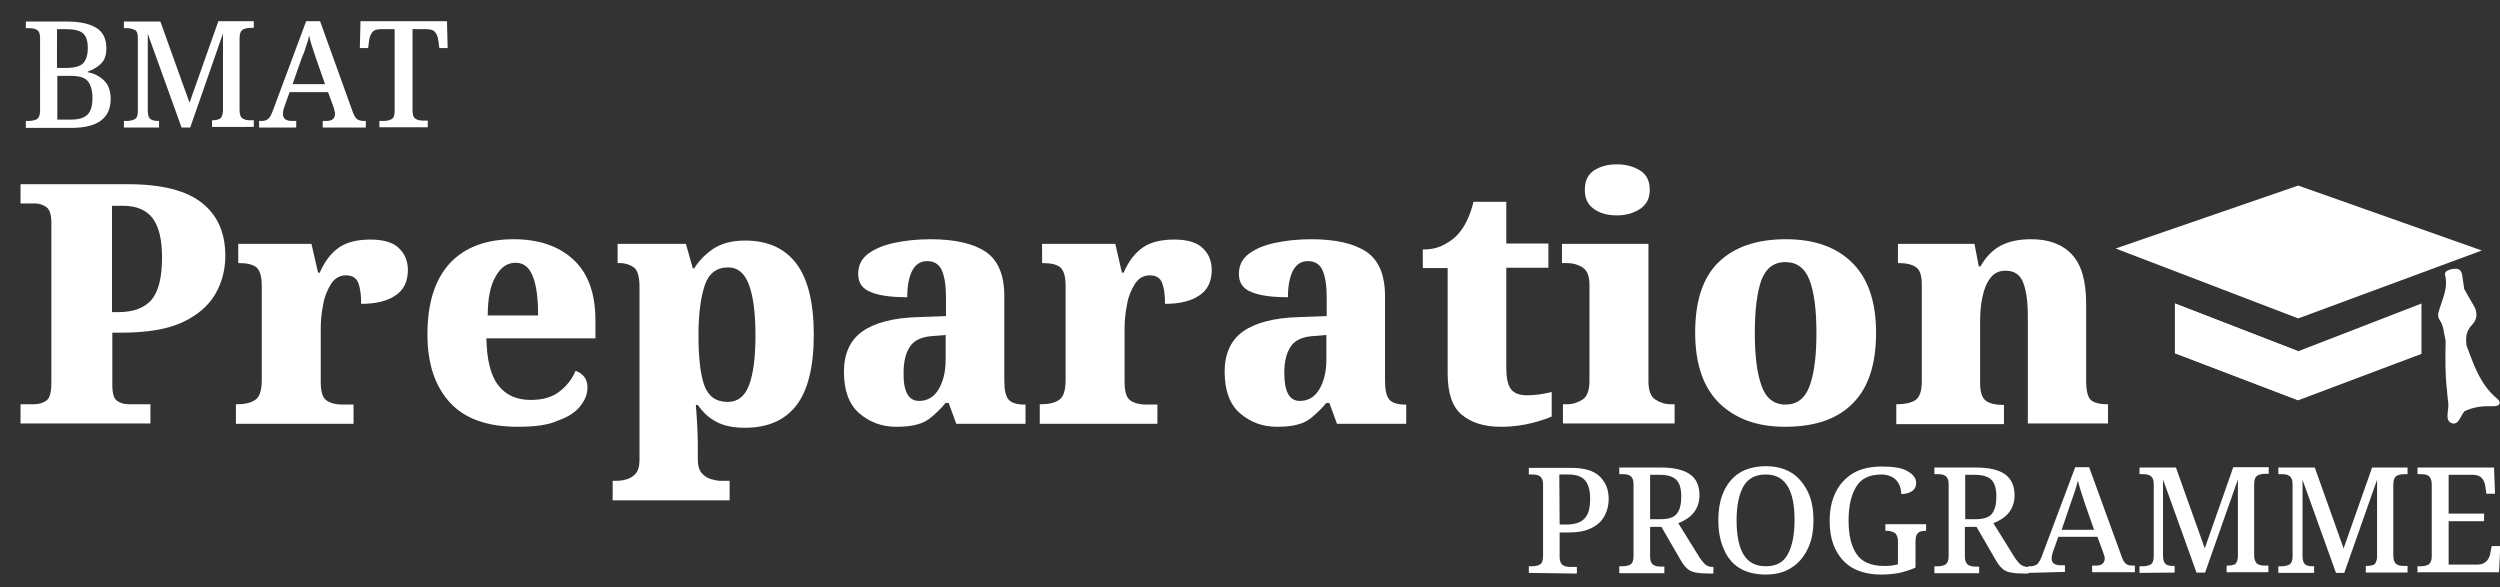
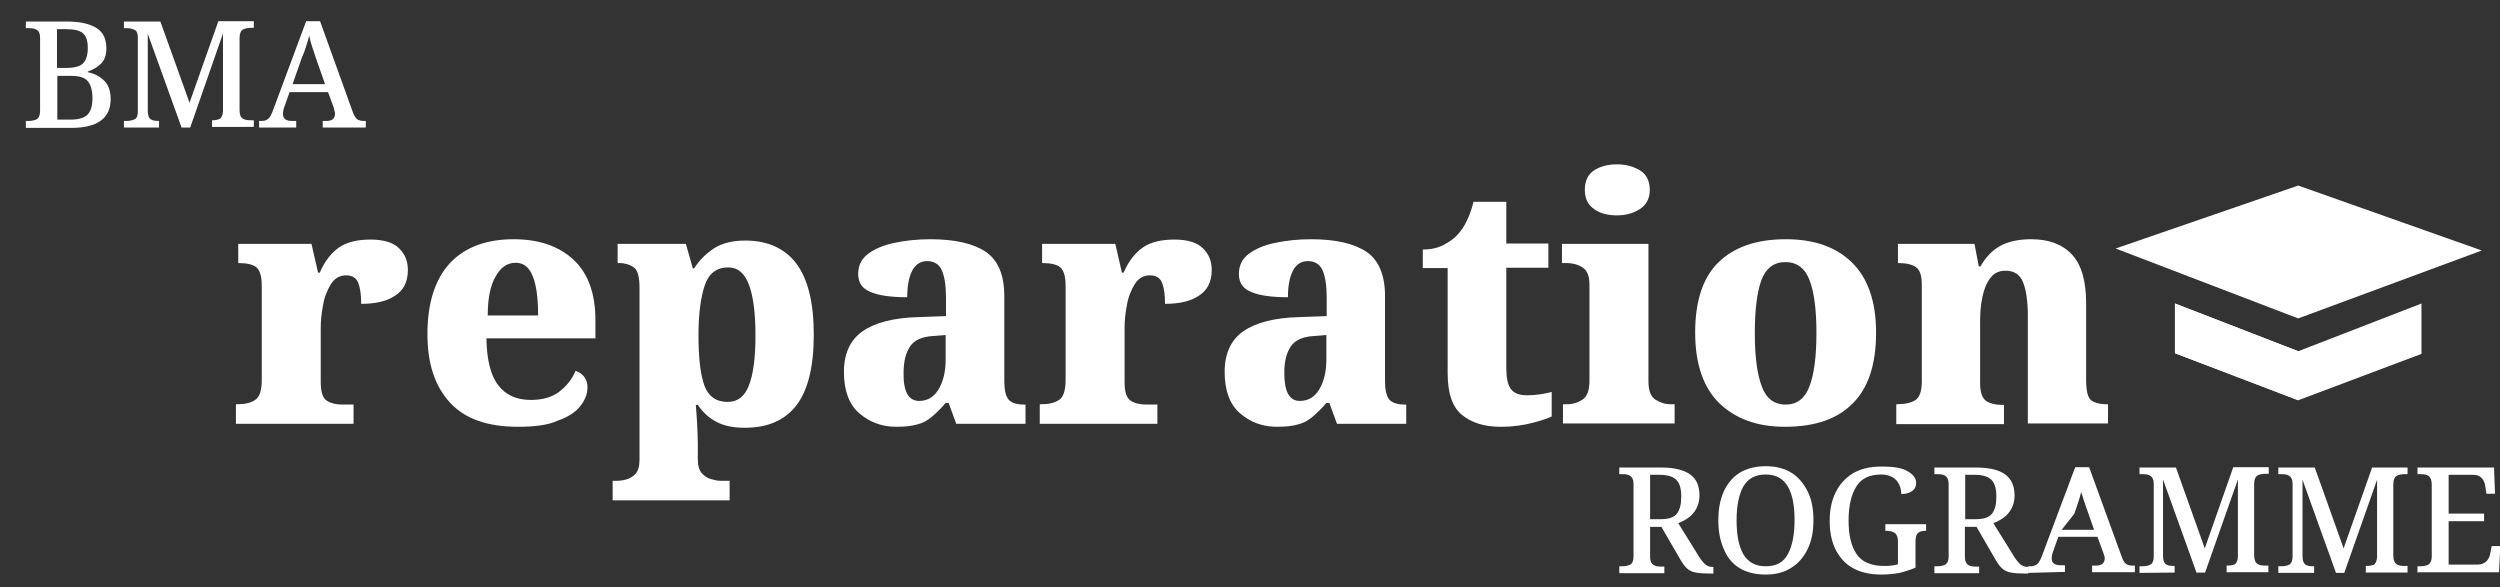
<svg xmlns="http://www.w3.org/2000/svg" id="Layer_1" x="0px" y="0px" viewBox="0 0 754.5 177.3" style="enable-background:new 0 0 754.5 177.3;" xml:space="preserve">
  <rect x="0" y="0" width="754.5" height="177.3" fill="#333333" stroke="none" />
  <style type="text/css">
	.st0{fill:#FFFFFF;}
</style>
  <g>
    <g>
-       <path class="st0" d="M6.2,127.8v-5.8h4.1c1.5,0,2.7-0.4,3.7-1.1c1-0.7,1.5-2.5,1.5-5.3V67.4c0-2.6-0.5-4.2-1.5-4.9    c-1-0.7-2.2-1.1-3.4-1.1H6.2v-5.8h32.6c10,0,17.4,1.9,22.1,5.6c4.7,3.7,7.1,9,7.1,16c0,4.2-1,8.1-3.1,11.7    c-2.1,3.5-5.4,6.3-9.9,8.4c-4.6,2.1-10.7,3.1-18.4,3.1h-2.7v15.8c0,2.6,0.5,4.2,1.5,4.8c1,0.7,2.1,1,3.5,1h6.5v5.8H6.2z     M33.8,94.2h1.9c4.6,0,8-1.3,10.1-3.8c2.1-2.6,3.1-6.8,3.1-12.7c0-5.3-0.9-9.2-2.8-11.8c-1.9-2.5-4.9-3.8-9-3.8h-3.3V94.2z" />
      <path class="st0" d="M71.2,127.8v-5.8h0.4c2.3,0,4.1-0.4,5.4-1.3c1.3-0.8,2-2.8,2-6V86.3c0-3-0.6-4.8-1.7-5.7    c-1.1-0.8-2.8-1.2-5.1-1.2h-0.3v-5.8H94l2,8.7h0.5c1.5-3.5,3.5-6,5.8-7.6c2.3-1.6,5.5-2.4,9.5-2.4c4,0,6.9,0.9,8.6,2.6    c1.8,1.7,2.7,3.9,2.7,6.6c0,3.5-1.3,6.1-3.8,7.7c-2.5,1.7-5.9,2.5-10.3,2.5c0-2.8-0.3-4.9-0.9-6.4c-0.6-1.5-1.9-2.2-3.7-2.2    c-1.9,0-3.4,0.9-4.5,2.6c-1.1,1.8-2,3.9-2.4,6.4c-0.5,2.5-0.7,4.8-0.7,6.9v16.3c0,3,0.6,4.8,1.8,5.6c1.2,0.8,2.8,1.2,4.7,1.2h3.4    v5.8H71.2z" />
      <path class="st0" d="M156.3,128.8c-9.2,0-16-2.4-20.5-7.3c-4.5-4.9-6.8-11.7-6.8-20.6c0-9.5,2.3-16.6,6.8-21.5    c4.5-4.8,11-7.2,19.2-7.2c7.7,0,13.7,2.1,18.1,6.2c4.4,4.1,6.6,10.2,6.6,18.2v5.5h-32.9c0.1,6.5,1.3,11.3,3.6,14.2    c2.3,3,5.6,4.4,9.8,4.4c3.5,0,6.4-0.8,8.6-2.5c2.2-1.7,3.9-3.8,4.9-6.3c2.4,0.9,3.6,2.6,3.6,5c0,2-0.7,3.8-2.2,5.7    c-1.4,1.8-3.7,3.3-6.9,4.4C165.4,128.3,161.3,128.8,156.3,128.8z M147.2,95.2h15.2c0-5.1-0.5-9.1-1.6-11.8    c-1.1-2.8-2.8-4.1-5.2-4.1c-2.5,0-4.5,1.4-6,4.1C148,86.1,147.2,90,147.2,95.2z" />
      <path class="st0" d="M184.9,151v-5.9h1.3c0.8,0,1.7-0.1,2.8-0.4c1-0.3,2-0.8,2.8-1.7c0.8-0.9,1.2-2.3,1.2-4.1V86.6    c0-3.1-0.6-5.1-1.7-5.9c-1.1-0.8-2.6-1.3-4.3-1.3h-0.6v-5.8H207l2.1,7.4h0.4c1.5-2.4,3.5-4.4,5.9-6c2.5-1.6,5.6-2.4,9.5-2.4    c6.7,0,11.9,2.3,15.4,6.9c3.5,4.6,5.3,11.8,5.3,21.5c0,9.8-1.8,16.9-5.3,21.4c-3.5,4.5-8.7,6.7-15.5,6.7c-3.5,0-6.4-0.6-8.6-1.8    c-2.3-1.2-4.1-2.9-5.6-5.1h-0.6c0.1,1.6,0.3,3.5,0.4,5.7c0.1,2.2,0.2,4.2,0.2,5.9v4.8c0,1.9,0.4,3.3,1.2,4.2    c0.8,0.9,1.7,1.5,2.8,1.8c1.1,0.3,2,0.5,2.7,0.5h2.9v5.9H184.9z M219.6,121.3c3,0,5.1-1.6,6.4-4.9c1.3-3.3,2-8.3,2-15.1    c0-6.5-0.6-11.6-1.9-15.2c-1.3-3.6-3.4-5.4-6.3-5.4c-3.5,0-5.9,1.8-7.1,5.4c-1.2,3.6-1.9,8.6-1.9,15c0,6.9,0.6,12,1.8,15.3    C213.8,119.6,216.1,121.3,219.6,121.3z" />
      <path class="st0" d="M270.5,128.8c-4.4,0-8.1-1.4-11.2-4.1c-3.1-2.7-4.6-6.9-4.6-12.5c0-5.5,1.9-9.6,5.6-12.2    c3.7-2.6,9.3-4.1,16.9-4.3l8.3-0.3v-5.5c0-3.6-0.4-6.3-1.2-8.2c-0.8-1.9-2.3-2.9-4.5-2.9c-2,0-3.5,1-4.5,2.9c-1,2-1.5,4.6-1.5,8    c-4.9,0-8.6-0.5-11.1-1.6c-2.5-1-3.7-2.8-3.7-5.4c0-2.6,1-4.6,3-6.1c2-1.5,4.6-2.6,7.9-3.3c3.3-0.7,6.9-1.1,10.9-1.1    c7.4,0,13,1.3,16.7,3.8s5.6,7,5.6,13.3v25.6c0,2.8,0.4,4.6,1.3,5.7c0.9,1,2.5,1.5,4.7,1.5h0.4v5.8h-20.9l-2.3-6.3h-0.9    c-1.5,1.8-3,3.2-4.2,4.2c-1.3,1.1-2.7,1.9-4.4,2.3C275,128.6,273,128.8,270.5,128.8z M277.4,121c2.4,0,4.4-1.1,5.8-3.4    c1.4-2.3,2.2-5.3,2.2-9.1v-7.4l-3.7,0.3c-3.4,0.2-5.7,1.2-7,3.1c-1.3,1.9-2,4.5-2,8C272.6,118.2,274.2,121,277.4,121z" />
      <path class="st0" d="M313.8,127.8v-5.8h0.4c2.3,0,4.1-0.4,5.4-1.3c1.3-0.8,2-2.8,2-6V86.3c0-3-0.6-4.8-1.7-5.7    c-1.1-0.8-2.8-1.2-5.1-1.2h-0.3v-5.8h22.1l2,8.7h0.5c1.5-3.5,3.5-6,5.8-7.6c2.3-1.6,5.5-2.4,9.5-2.4c4,0,6.9,0.9,8.6,2.6    c1.8,1.7,2.7,3.9,2.7,6.6c0,3.5-1.3,6.1-3.8,7.7c-2.5,1.7-5.9,2.5-10.3,2.5c0-2.8-0.3-4.9-0.9-6.4c-0.6-1.5-1.9-2.2-3.7-2.2    c-1.9,0-3.4,0.9-4.5,2.6c-1.1,1.8-2,3.9-2.4,6.4c-0.5,2.5-0.7,4.8-0.7,6.9v16.3c0,3,0.6,4.8,1.8,5.6c1.2,0.8,2.8,1.2,4.7,1.2h3.4    v5.8H313.8z" />
      <path class="st0" d="M385.4,128.8c-4.4,0-8.1-1.4-11.2-4.1c-3.1-2.7-4.6-6.9-4.6-12.5c0-5.5,1.9-9.6,5.6-12.2    c3.7-2.6,9.3-4.1,16.9-4.3l8.3-0.3v-5.5c0-3.6-0.4-6.3-1.2-8.2c-0.8-1.9-2.3-2.9-4.5-2.9c-2,0-3.5,1-4.5,2.9c-1,2-1.5,4.6-1.5,8    c-4.9,0-8.6-0.5-11.1-1.6c-2.5-1-3.7-2.8-3.7-5.4c0-2.6,1-4.6,3-6.1c2-1.5,4.6-2.6,7.9-3.3c3.3-0.7,6.9-1.1,10.9-1.1    c7.4,0,13,1.3,16.7,3.8s5.6,7,5.6,13.3v25.6c0,2.8,0.4,4.6,1.3,5.7c0.9,1,2.5,1.5,4.7,1.5h0.4v5.8h-20.9l-2.3-6.3h-0.9    c-1.5,1.8-3,3.2-4.2,4.2c-1.3,1.1-2.7,1.9-4.4,2.3C390,128.6,387.9,128.8,385.4,128.8z M392.3,121c2.4,0,4.4-1.1,5.8-3.4    c1.4-2.3,2.2-5.3,2.2-9.1v-7.4l-3.7,0.3c-3.4,0.2-5.7,1.2-7,3.1c-1.3,1.9-2,4.5-2,8C387.6,118.2,389.1,121,392.3,121z" />
      <path class="st0" d="M452.9,128.8c-4.9,0-8.8-1.2-11.7-3.6c-2.9-2.4-4.3-6.5-4.3-12.5V80.9h-7.5v-5.6c2.6,0,4.7-0.5,6.5-1.5    c1.8-1,3.2-2,4.2-3.2c0.9-1,1.8-2.3,2.6-4c0.8-1.6,1.5-3.6,2-5.7h9.9v12.6h12.7v7.3h-12.7v30.2c0,2.9,0.4,5,1.3,6.3    c0.9,1.3,2.5,2,5,2c1.3,0,2.6-0.1,3.9-0.3c1.2-0.2,2.4-0.4,3.5-0.7v7.4c-1.1,0.5-3,1.2-5.7,1.9S456.8,128.8,452.9,128.8z" />
      <path class="st0" d="M471.7,127.8v-5.8h1.2c1.8,0,3.3-0.5,4.7-1.4c1.4-0.9,2.1-2.8,2.1-5.7V85.9c0-2.6-0.7-4.3-2.1-5.2    c-1.4-0.9-3-1.3-4.6-1.3h-1.6v-5.8h26.1v41.5c0,2.8,0.7,4.6,2.1,5.5c1.4,0.9,2.9,1.4,4.6,1.4h1.2v5.8H471.7z M488,65    c-2.8,0-5.1-0.6-6.9-1.9c-1.9-1.3-2.8-3.2-2.8-5.8c0-2.7,0.9-4.6,2.8-5.9c1.9-1.2,4.2-1.8,6.9-1.8c2.6,0,4.9,0.6,6.9,1.8    c2,1.2,3,3.2,3,5.9c0,2.6-1,4.5-3,5.8C492.9,64.4,490.6,65,488,65z" />
      <path class="st0" d="M538.7,128.8c-8.4,0-14.9-2.4-19.8-7.1c-4.8-4.7-7.3-11.8-7.3-21.3c0-9.5,2.3-16.6,7-21.2s11.4-7,20.4-7    c8.4,0,15.1,2.3,19.9,7s7.3,11.7,7.3,21.2c0,9.5-2.3,16.6-7,21.3C554.5,126.5,547.7,128.8,538.7,128.8z M538.9,122.1    c3.4,0,5.8-1.8,7.2-5.5c1.4-3.7,2.1-9,2.1-16.1c0-7.1-0.7-12.4-2.1-16c-1.4-3.6-3.8-5.4-7.3-5.4c-3.4,0-5.8,1.8-7.2,5.4    c-1.3,3.6-2,8.9-2,16c0,7.1,0.7,12.4,2.1,16.1C533,120.2,535.4,122.1,538.9,122.1z" />
      <path class="st0" d="M572.3,127.8v-5.8h0.3c2.3,0,4.1-0.4,5.4-1.2c1.3-0.8,2-2.7,2-5.7V85.9c0-2.8-0.6-4.5-1.8-5.3    c-1.2-0.8-2.9-1.2-5.1-1.2h-0.3v-5.8h23.1l1.3,6.8h0.5c1.6-2.8,3.6-4.9,6-6.2c2.4-1.3,5.5-2,9.3-2c5.3,0,9.4,1.5,12.3,4.6    c2.9,3.1,4.3,8,4.3,14.8v23.2c0,3.1,0.5,5.1,1.4,5.9c0.9,0.8,2.6,1.3,4.8,1.3h0.4v5.8H612V95.3c0-4.3-0.5-7.7-1.4-10    c-0.9-2.4-2.7-3.6-5.3-3.6c-2,0-3.5,0.7-4.6,2.2c-1.1,1.4-1.9,3.3-2.4,5.7c-0.5,2.3-0.7,4.8-0.7,7.5v18.5c0,2.8,0.6,4.5,1.8,5.4    c1.2,0.8,2.9,1.2,5.1,1.2h0.3v5.8H572.3z" />
    </g>
    <g>
      <g>
        <path class="st0" d="M7.8,38.5v-2h0.9c0.9,0,1.7-0.2,2.4-0.5c0.6-0.4,1-1.2,1-2.6V11.5c0-1.3-0.3-2.1-1-2.5     c-0.7-0.4-1.4-0.5-2.3-0.5H7.8v-2h12.4c4,0,7,0.7,9,2s2.9,3.3,2.9,6.1c0,2-0.5,3.5-1.6,4.6c-1.1,1.1-2.4,1.8-4,2.4v0.2     c2.1,0.4,3.7,1.3,5,2.6c1.3,1.3,1.9,3.2,1.9,5.5c0,5.8-4,8.7-11.9,8.7H7.8z M17.3,20.5H20c2.5,0,4.2-0.5,5.1-1.4     c0.9-1,1.4-2.5,1.4-4.6c0-2.2-0.5-3.6-1.5-4.5c-1-0.8-2.7-1.2-5.1-1.2h-2.7V20.5z M17.3,36.1h4c2.4,0,4.1-0.5,5.1-1.5     c1-1,1.5-2.6,1.5-5c0-2.3-0.5-4-1.4-5.1c-0.9-1.1-2.6-1.6-5.1-1.6h-4.1V36.1z" />
        <path class="st0" d="M37.4,38.5v-2h0.9c0.9,0,1.7-0.2,2.3-0.5c0.7-0.3,1-1.1,1-2.4V11.4c0-1.3-0.3-2.1-1-2.4     c-0.7-0.3-1.4-0.5-2.3-0.5h-0.9v-2h11L57.2,31l8.7-24.6h10.7v2h-0.9c-0.9,0-1.7,0.2-2.4,0.5c-0.6,0.4-1,1.2-1,2.6v21.7     c0,1.4,0.3,2.2,1,2.6c0.6,0.4,1.4,0.5,2.4,0.5h0.9v2H64v-2h0.2c0.9,0,1.7-0.2,2.2-0.5c0.5-0.3,0.8-1.1,0.9-2.3V10.1l-9.9,28.4     h-2.6L44.6,10.2v23.2c0,1.4,0.3,2.2,0.9,2.6c0.6,0.4,1.4,0.5,2.4,0.5H48v2H37.4z" />
        <path class="st0" d="M78.2,38.5v-2H79c0.8,0,1.5-0.2,2-0.7c0.5-0.4,1-1.4,1.5-2.8l9.9-26.6h4.2l9.9,27.5c0.4,1,0.8,1.7,1.3,2.1     c0.5,0.3,1.1,0.5,2,0.5h0.6v2h-13v-2h1.2c0.8,0,1.4-0.2,1.8-0.5s0.7-0.9,0.7-1.6c0-0.3,0-0.5-0.1-0.8s-0.2-0.6-0.2-0.9L99,27.8     H87.4l-1.6,4.5c-0.3,0.8-0.4,1.5-0.4,2.1c0,1.4,0.9,2.1,2.7,2.1h1.3v2H78.2z M88.3,25.4h9.8l-2.7-7.7c-0.4-1.2-0.8-2.4-1.2-3.6     c-0.4-1.2-0.7-2.3-0.9-3.4c-0.2,1-0.5,2.1-0.9,3.2c-0.3,1.1-0.7,2.2-1.3,3.5L88.3,25.4z" />
-         <path class="st0" d="M114.5,38.5v-2h1.3c0.9,0,1.7-0.2,2.3-0.5c0.7-0.3,1-1.2,1-2.4V8.8H115c-1.3,0-2.2,0.3-2.7,1     c-0.5,0.7-0.8,1.5-0.9,2.5l-0.3,2.2h-2.5l0.2-8.1h26.1l0.2,8.1h-2.5l-0.3-2.2c-0.1-1-0.4-1.8-0.9-2.5c-0.5-0.7-1.4-1-2.8-1h-4.1     v24.5c0,1.4,0.3,2.2,1,2.6c0.6,0.4,1.4,0.5,2.3,0.5h1.3v2H114.5z" />
      </g>
    </g>
    <g>
-       <path class="st0" d="M461.4,172.9v-2h1c0.9,0,1.7-0.2,2.3-0.5s1-1.2,1-2.6v-21.7c0-1.2-0.4-2-1-2.4c-0.6-0.4-1.4-0.5-2.3-0.5h-1    v-2h12.8c3.8,0,6.7,0.8,8.5,2.5s2.8,3.9,2.8,6.9c0,1.8-0.4,3.5-1.2,5c-0.8,1.5-2,2.8-3.9,3.7c-1.8,1-4.2,1.4-7.2,1.4h-2.5v7.5    c0,1.2,0.4,2,1,2.4c0.7,0.4,1.4,0.5,2.3,0.5h1.9v2L461.4,172.9L461.4,172.9z M470.7,158.3h2c2.6,0,4.4-0.6,5.5-1.8    c1.2-1.2,1.7-3.1,1.7-6c0-2.5-0.5-4.3-1.5-5.5c-1-1.2-2.7-1.8-5.1-1.8h-2.7L470.7,158.3L470.7,158.3z" />
      <path class="st0" d="M488.7,172.9v-2h1c0.9,0,1.7-0.2,2.3-0.5s1-1.2,1-2.4v-22c0-1.2-0.4-2-1-2.4c-0.6-0.4-1.4-0.5-2.3-0.5h-1v-2    h12.6c3.9,0,6.9,0.7,8.8,2.1c2,1.4,2.8,3.6,2.8,6.4c0,1.6-0.4,2.9-1,4c-0.6,1.1-1.4,2-2.4,2.7s-2,1.2-3,1.6l5.9,9.5    c0.7,1.2,1.4,2.1,2.1,2.8s1.5,0.9,2.4,0.9h0.2v2h-0.9c-1.9,0-3.3-0.1-4.4-0.3c-1.1-0.2-2-0.6-2.6-1.2c-0.7-0.6-1.3-1.4-2-2.6    l-5.8-10H498v9.1c0,1.2,0.4,2,1,2.4c0.7,0.4,1.4,0.5,2.3,0.5h1v2h-13.5V172.9z M498,156.7h3c2.5,0,4.2-0.5,5.1-1.7    c0.9-1.2,1.3-2.8,1.3-5.2s-0.5-4-1.5-5c-1-1-2.7-1.5-5-1.5H498V156.7z" />
      <path class="st0" d="M532.9,173.4c-3.2,0-5.9-0.7-8-2c-2.1-1.3-3.7-3.3-4.7-5.8c-1.1-2.5-1.6-5.3-1.6-8.6c0-3.3,0.5-6.1,1.6-8.6    c1.1-2.4,2.7-4.4,4.8-5.7c2.1-1.3,4.8-2,8-2c3,0,5.6,0.7,7.7,2c2.1,1.3,3.7,3.3,4.9,5.7c1.2,2.5,1.7,5.3,1.7,8.6    c0,3.3-0.5,6.1-1.7,8.6c-1.2,2.5-2.8,4.4-4.9,5.7C538.6,172.7,536,173.4,532.9,173.4z M532.9,170.9c3.2,0,5.4-1.2,6.7-3.7    c1.3-2.4,2-5.9,2-10.2s-0.6-7.7-2-10.1s-3.5-3.7-6.7-3.7c-3.1,0-5.4,1.2-6.8,3.7c-1.3,2.4-2,5.8-2,10.1s0.6,7.7,2,10.2    C527.5,169.6,529.7,170.9,532.9,170.9z" />
      <path class="st0" d="M567.8,173.4c-3.5,0-6.4-0.7-8.7-2c-2.3-1.3-4-3.3-5.2-5.7c-1.2-2.5-1.7-5.3-1.7-8.6c0-3.2,0.6-6.1,1.8-8.5    c1.2-2.5,3-4.4,5.3-5.8c2.4-1.4,5.3-2,8.7-2c3.4,0,6,0.4,7.7,1.4c1.7,1,2.6,2.1,2.6,3.6c0,1-0.4,1.8-1.2,2.4    c-0.9,0.6-2,0.9-3.3,0.9c0-1-0.2-2-0.6-2.8c-0.4-0.9-1-1.6-1.9-2.2c-0.9-0.5-2-0.9-3.4-0.9c-3.7,0-6.2,1.2-7.7,3.7    c-1.5,2.4-2.3,5.8-2.3,10.2c0,4.5,0.8,7.7,2.4,10.1c1.6,2.4,4.4,3.6,8.3,3.6c0.7,0,1.5,0,2.2-0.1s1.4-0.2,2-0.4v-7    c0-1.2-0.4-2.1-1-2.5c-0.7-0.4-1.5-0.6-2.5-0.6h-0.3v-2h12.3v2H581c-0.9,0-1.6,0.2-2.1,0.6c-0.5,0.4-0.8,1.2-0.8,2.7v7.8    c-1.6,0.7-3.2,1.2-4.8,1.6C571.6,173.2,569.8,173.4,567.8,173.4z" />
      <path class="st0" d="M583.8,172.9v-2h1c0.9,0,1.7-0.2,2.3-0.5c0.6-0.4,1-1.2,1-2.4v-22c0-1.2-0.4-2-1-2.4    c-0.6-0.4-1.4-0.5-2.3-0.5h-1v-2h12.6c3.9,0,6.9,0.7,8.8,2.1s2.8,3.6,2.8,6.4c0,1.6-0.4,2.9-1,4s-1.4,2-2.4,2.7    c-1,0.7-2,1.2-3,1.6l5.9,9.5c0.7,1.2,1.4,2.1,2.1,2.8c0.7,0.6,1.5,0.9,2.4,0.9h0.2v2h-0.9c-1.9,0-3.3-0.1-4.4-0.3    c-1.1-0.2-2-0.6-2.6-1.2c-0.7-0.6-1.3-1.4-2-2.6l-5.8-10H593v9.1c0,1.2,0.4,2,1,2.4c0.7,0.4,1.4,0.5,2.3,0.5h1v2h-13.5V172.9z     M593.1,156.7h3c2.5,0,4.2-0.5,5.1-1.7c0.9-1.2,1.3-2.8,1.3-5.2s-0.5-4-1.5-5c-1-1-2.7-1.5-5-1.5h-2.9V156.7z" />
-       <path class="st0" d="M612.1,172.9v-2h0.8c0.8,0,1.5-0.3,2-0.7c0.4-0.4,1-1.3,1.5-2.8l9.9-26.4h4.2l9.9,27.2c0.4,1.1,0.8,1.7,1.3,2    c0.4,0.4,1.2,0.5,2,0.5h0.6v2h-12.9v-2h1.2c0.8,0,1.4-0.2,1.9-0.5c0.4-0.4,0.7-0.9,0.7-1.6c0-0.3,0-0.5-0.1-0.8s-0.2-0.5-0.3-0.9    l-1.8-4.9h-11.8l-1.6,4.5c-0.3,0.8-0.4,1.5-0.4,2.1c0,1.3,0.9,2,2.7,2h1.3v2L612.1,172.9L612.1,172.9z M622.2,159.9h9.8l-2.7-7.7    c-0.4-1.2-0.8-2.4-1.2-3.7c-0.4-1.2-0.7-2.3-1-3.4c-0.3,1.1-0.5,2-0.9,3.1s-0.7,2.2-1.2,3.5L622.2,159.9z" />
+       <path class="st0" d="M612.1,172.9v-2h0.8c0.8,0,1.5-0.3,2-0.7c0.4-0.4,1-1.3,1.5-2.8l9.9-26.4h4.2l9.9,27.2c0.4,1.1,0.8,1.7,1.3,2    c0.4,0.4,1.2,0.5,2,0.5h0.6v2h-12.9v-2h1.2c0.8,0,1.4-0.2,1.9-0.5c0.4-0.4,0.7-0.9,0.7-1.6c0-0.3,0-0.5-0.1-0.8s-0.2-0.5-0.3-0.9    l-1.8-4.9h-11.8l-1.6,4.5c-0.3,0.8-0.4,1.5-0.4,2.1c0,1.3,0.9,2,2.7,2h1.3v2L612.1,172.9L612.1,172.9z M622.2,159.9h9.8l-2.7-7.7    c-0.4-1.2-0.8-2.4-1.2-3.7c-0.3,1.1-0.5,2-0.9,3.1s-0.7,2.2-1.2,3.5L622.2,159.9z" />
      <path class="st0" d="M645.7,172.9v-2h1c0.9,0,1.7-0.2,2.3-0.5s1-1.2,1-2.4v-22c0-1.2-0.4-2-1-2.4c-0.6-0.4-1.4-0.5-2.3-0.5h-1v-2    h11l8.7,24.4L674,141h10.7v2h-1.1c-0.9,0-1.7,0.2-2.3,0.5c-0.6,0.4-1,1.2-1,2.6v21.5c0,1.3,0.4,2.2,1,2.6c0.6,0.4,1.4,0.5,2.3,0.5    h1v2H672v-2h0.3c0.9,0,1.7-0.2,2.2-0.4c0.5-0.4,0.8-1.1,0.9-2.2v-23.4l-9.9,28.1h-2.6l-10.1-28.1v23c0,1.3,0.3,2.2,0.9,2.6    c0.5,0.4,1.3,0.5,2.4,0.5h0.2v2L645.7,172.9L645.7,172.9z" />
      <path class="st0" d="M687.6,172.9v-2h1c0.9,0,1.7-0.2,2.3-0.5s1-1.2,1-2.4v-22c0-1.2-0.4-2-1-2.4c-0.6-0.4-1.4-0.5-2.3-0.5h-1v-2    h11l8.7,24.4l8.6-24.4h10.7v2h-1c-0.9,0-1.7,0.2-2.3,0.5c-0.6,0.4-1,1.2-1,2.6v21.5c0,1.3,0.4,2.2,1,2.6c0.6,0.4,1.4,0.5,2.3,0.5    h1v2H714v-2h0.3c0.9,0,1.7-0.2,2.2-0.4c0.5-0.4,0.8-1.1,0.9-2.2v-23.4l-9.9,28.1H705l-10.1-28.1v23c0,1.3,0.3,2.2,0.9,2.6    c0.5,0.4,1.3,0.5,2.4,0.5h0.2v2L687.6,172.9L687.6,172.9z" />
      <path class="st0" d="M729.6,172.9v-2h1c0.9,0,1.7-0.2,2.3-0.5c0.6-0.4,1-1.2,1-2.4v-21.8c0-1.3-0.4-2.2-1-2.6    c-0.6-0.4-1.4-0.5-2.3-0.5h-1v-2h23.1l0.3,7.9h-2.6l-0.3-2c-0.1-1-0.4-1.9-1-2.6s-1.4-1.1-2.7-1.1H739V155h10.7v2.3H739v13.1h8.7    c1.2,0,2.1-0.4,2.8-1.1c0.6-0.7,1-1.5,1.1-2.5l0.4-2h2.6l-0.4,7.9h-24.5V172.9z" />
    </g>
    <g id="XMLID_495_">
-       <path id="XMLID_542_" class="st0" d="M753.5,120.2c-5-4.2-6.9-10.1-9.1-15.9c-0.3-2.3-0.2-4.4,1.7-6.3c1.6-1.7,1.7-3.8,0.4-5.9    c-1-1.6-1.9-3.3-2.8-4.9l0,0c-0.2-1.4-0.4-2.7-0.6-4.1c-0.2-1.3-0.8-2.1-2.3-2c-1.3,0.1-3.2,0.7-2.9,1.8c1.1,4.2-1,7.7-2,11.5    c-0.2,0.7,0,1.6,0.4,2.2c1.3,1.8,1.2,4.1,1.8,6.1c-0.1,5-0.2,10.1,0.4,15.1l0,0l0,0c0.1,1.3,0.2,2.6,0.4,3.9c0.2,2-1.1,5,0.8,5.9    c2.3,1.1,2.8-2.1,4.1-3.5l0,0c2.7-1.3,5.5-1.6,8.5-1.5C754.5,122.7,755.1,121.4,753.5,120.2z" />
      <polygon id="XMLID_509_" class="st0" points="638.5,75 693.6,96.1 749,75.6 693.6,56   " />
      <polygon id="XMLID_498_" class="st0" points="693.6,106 656.4,91.6 656.4,92.3 656.4,106.2 656.4,106.6 693.6,120.8 730.8,106.8     730.8,106.2 730.8,92.7 730.8,91.6   " />
      <polygon id="XMLID_497_" class="st0" points="656.4,91.6 656.4,106.6 693.6,120.8 693.6,106   " />
    </g>
  </g>
</svg>